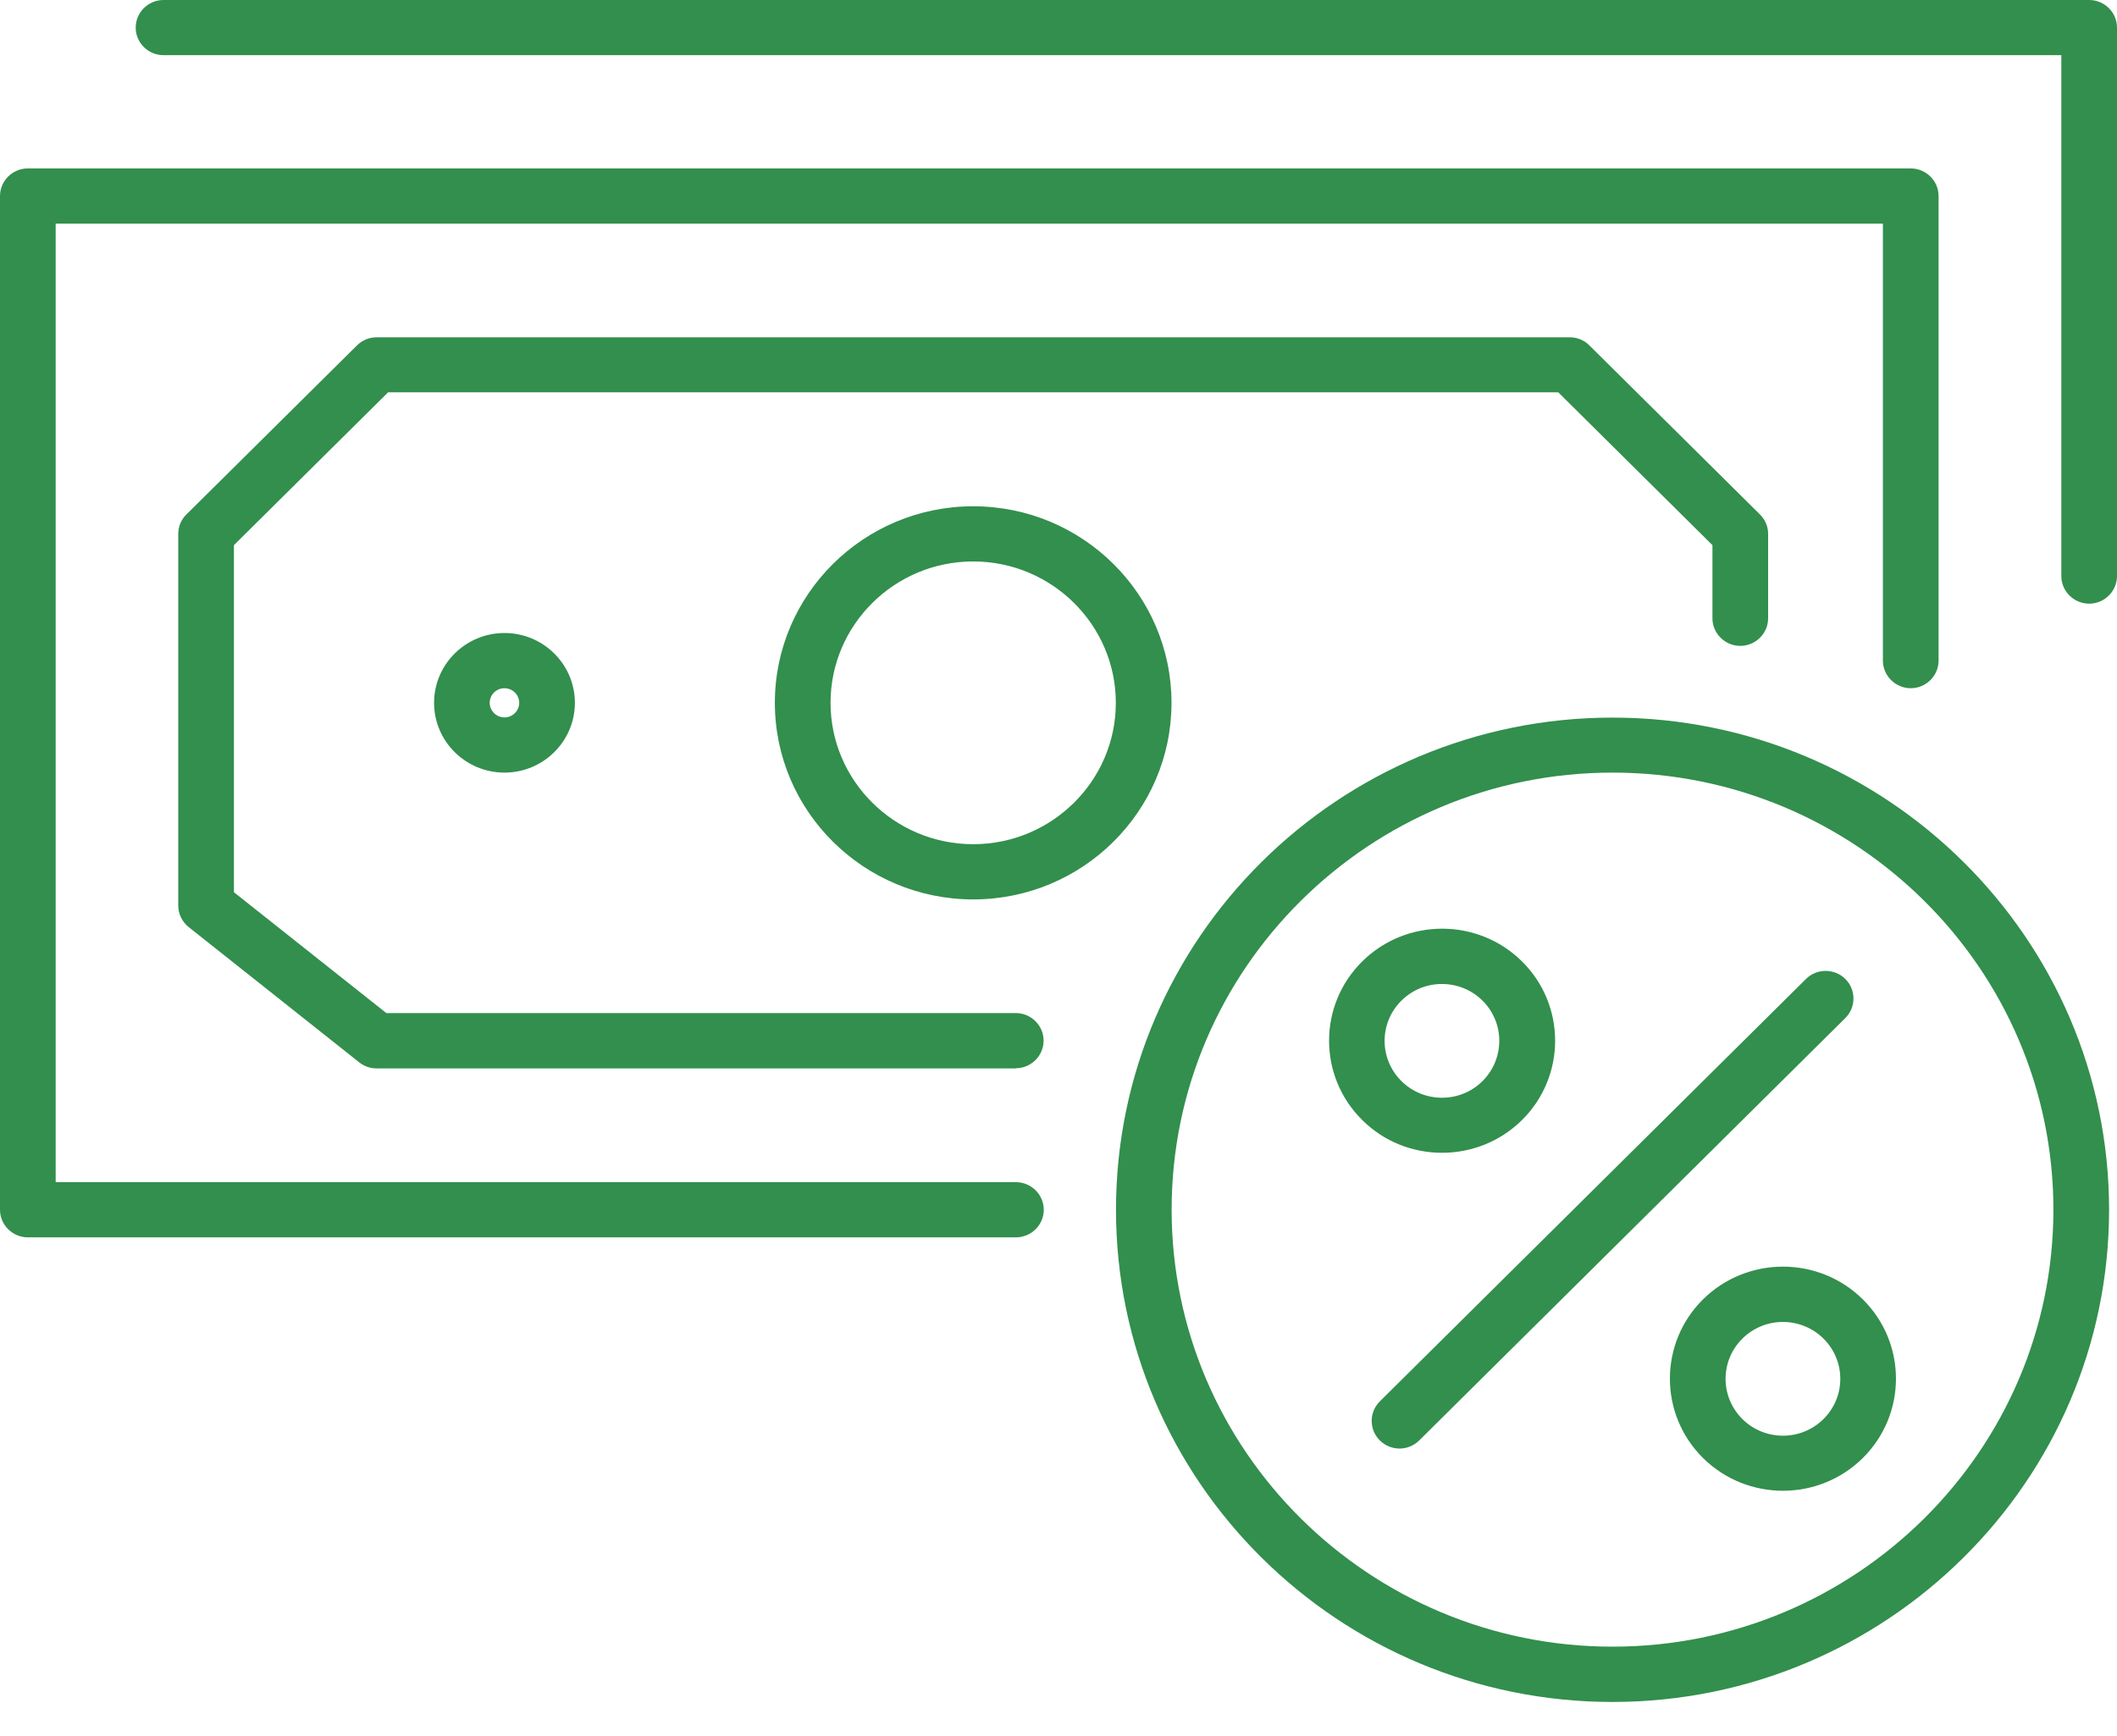
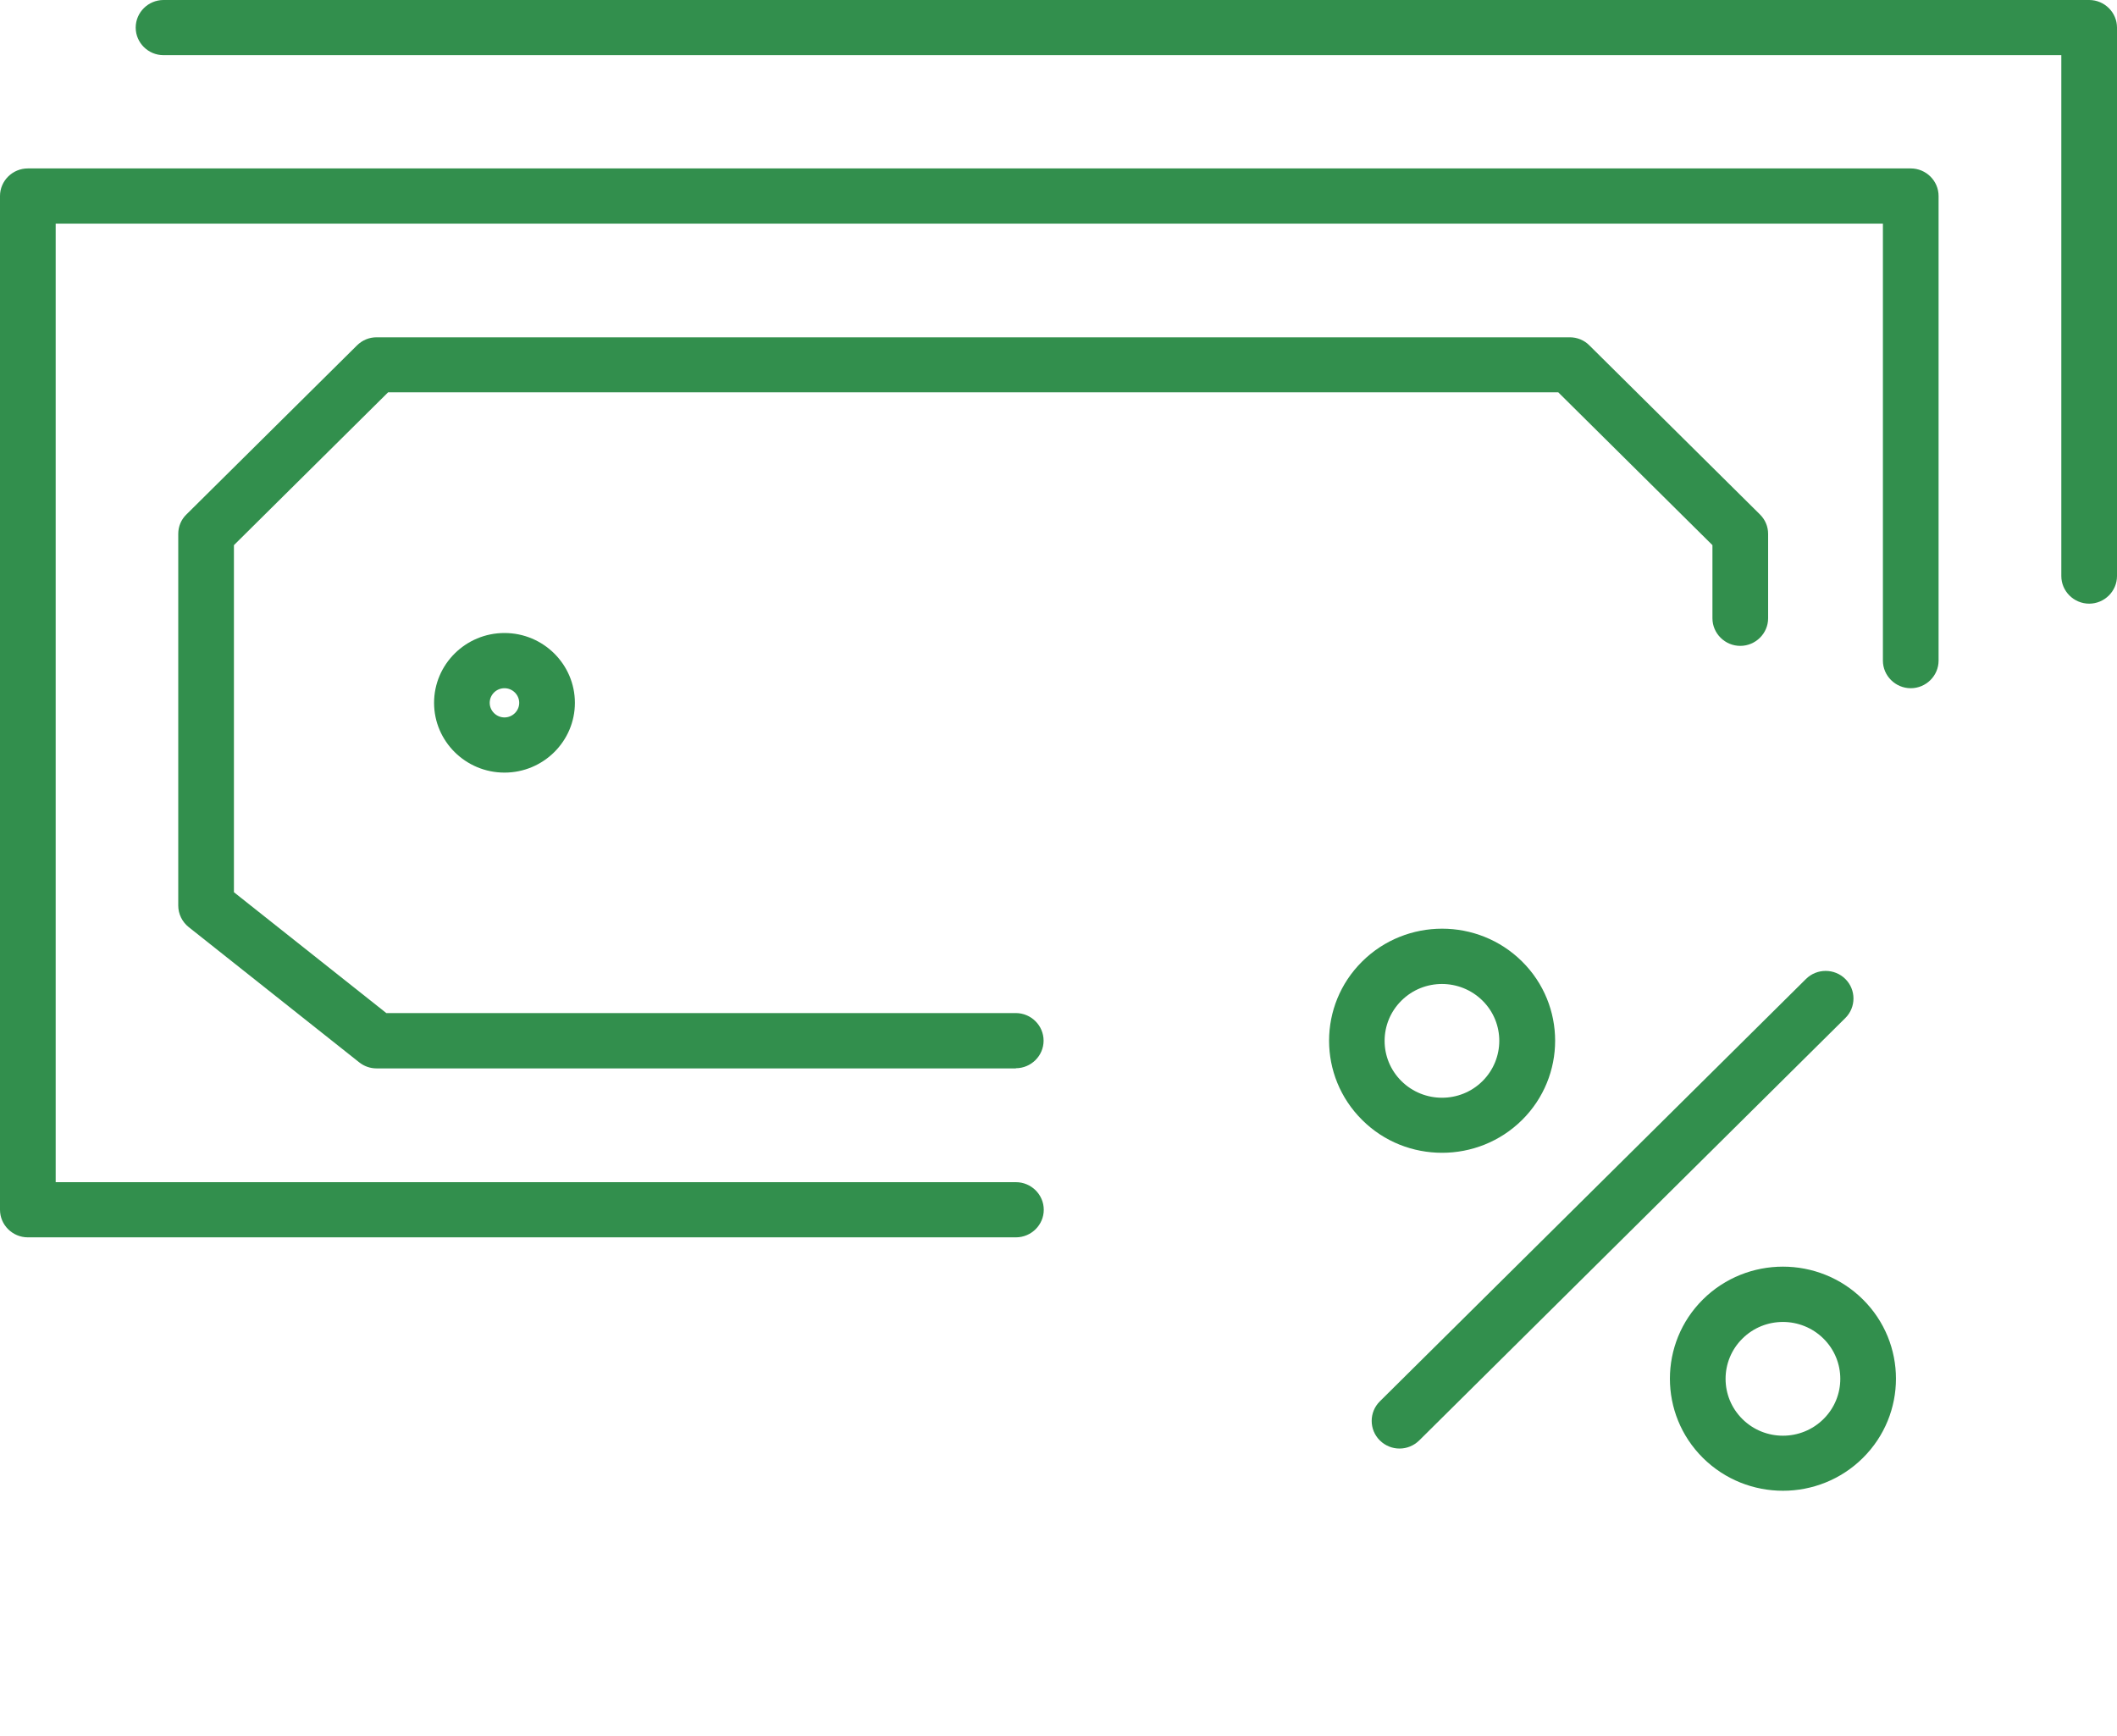
<svg xmlns="http://www.w3.org/2000/svg" width="50" height="41" viewBox="0 0 50 41" fill="none">
  <g id="Layer_13" clip-path="url(#clip0_96_1093)">
    <path id="Vector" d="M23.994 29.223H0.657C0.296 29.223 0 28.93 0 28.572V4.629C0 4.271 0.296 3.978 0.657 3.978H45.129C45.49 3.978 45.786 4.271 45.786 4.629V15.602C45.786 15.96 45.49 16.254 45.129 16.254C44.767 16.254 44.471 15.96 44.471 15.602V5.281H1.315V27.92H23.994C24.356 27.92 24.652 28.213 24.652 28.572C24.652 28.93 24.356 29.223 23.994 29.223Z" fill="#328F4D" />
    <path id="Vector_2" d="M49.343 14.257C48.981 14.257 48.685 13.963 48.685 13.605V1.303H3.862C3.501 1.303 3.205 1.01 3.205 0.652C3.205 0.293 3.501 0 3.862 0H49.343C49.704 0 50 0.293 50 0.652V13.605C50 13.963 49.704 14.257 49.343 14.257Z" fill="#328F4D" />
    <g id="Group">
      <g id="Group_2">
        <path id="Vector_3" d="M33.053 34.211C32.885 34.211 32.718 34.146 32.589 34.019C32.333 33.765 32.333 33.351 32.589 33.097L42.654 23.121C42.91 22.867 43.328 22.867 43.584 23.121C43.84 23.375 43.84 23.789 43.584 24.043L33.52 34.019C33.391 34.146 33.224 34.211 33.056 34.211H33.053Z" fill="#328F4D" />
        <path id="Vector_4" d="M34.059 27.226C33.375 27.226 32.691 26.969 32.172 26.451C31.13 25.418 31.13 23.74 32.172 22.708C33.214 21.675 34.907 21.675 35.949 22.708C36.99 23.74 36.99 25.418 35.949 26.451C35.429 26.966 34.746 27.226 34.059 27.226ZM34.059 23.239C33.71 23.239 33.365 23.369 33.099 23.633C32.57 24.157 32.57 25.008 33.099 25.532C33.628 26.057 34.489 26.057 35.015 25.532C35.541 25.008 35.544 24.157 35.015 23.633C34.752 23.372 34.404 23.239 34.055 23.239H34.059Z" fill="#328F4D" />
        <path id="Vector_5" d="M42.111 35.208C41.428 35.208 40.744 34.951 40.221 34.433C39.18 33.4 39.18 31.722 40.221 30.689C41.264 29.657 42.956 29.657 43.998 30.689C45.04 31.722 45.04 33.4 43.998 34.433C43.479 34.948 42.795 35.208 42.111 35.208ZM42.111 31.221C41.763 31.221 41.418 31.351 41.152 31.615C40.623 32.139 40.623 32.99 41.152 33.514C41.681 34.039 42.539 34.039 43.068 33.514C43.597 32.99 43.597 32.139 43.068 31.615C42.805 31.354 42.457 31.221 42.108 31.221H42.111Z" fill="#328F4D" />
      </g>
-       <path id="Vector_6" d="M38.085 40.196C31.616 40.196 26.358 34.98 26.358 28.572C26.358 22.164 31.62 16.948 38.085 16.948C44.55 16.948 49.813 22.164 49.813 28.572C49.813 34.98 44.55 40.196 38.085 40.196ZM38.085 18.247C32.343 18.247 27.672 22.877 27.672 28.569C27.672 34.26 32.343 38.89 38.085 38.89C43.827 38.89 48.498 34.26 48.498 28.569C48.498 22.877 43.827 18.247 38.085 18.247Z" fill="#328F4D" />
    </g>
    <path id="Vector_7" d="M23.994 25.233H8.894C8.746 25.233 8.602 25.184 8.483 25.089L4.457 21.896C4.303 21.773 4.21 21.587 4.21 21.388V12.608C4.21 12.435 4.279 12.269 4.404 12.149L8.431 8.158C8.556 8.034 8.72 7.966 8.894 7.966H37.076C37.25 7.966 37.418 8.034 37.539 8.158L41.566 12.149C41.691 12.273 41.76 12.435 41.76 12.608V14.602C41.76 14.96 41.464 15.254 41.102 15.254C40.741 15.254 40.445 14.96 40.445 14.602V12.875L36.803 9.265H9.167L5.525 12.875V21.072L9.124 23.926H23.991C24.352 23.926 24.648 24.219 24.648 24.578C24.648 24.936 24.352 25.229 23.991 25.229L23.994 25.233Z" fill="#328F4D" />
-     <path id="Vector_8" d="M22.985 21.242C20.402 21.242 18.301 19.16 18.301 16.599C18.301 14.038 20.402 11.957 22.985 11.957C25.569 11.957 27.669 14.038 27.669 16.599C27.669 19.16 25.569 21.242 22.985 21.242ZM22.985 13.26C21.128 13.26 19.616 14.758 19.616 16.599C19.616 18.44 21.128 19.938 22.985 19.938C24.842 19.938 26.354 18.44 26.354 16.599C26.354 14.758 24.842 13.26 22.985 13.26Z" fill="#328F4D" />
    <path id="Vector_9" d="M11.915 18.247C10.998 18.247 10.252 17.508 10.252 16.599C10.252 15.69 10.998 14.95 11.915 14.95C12.832 14.95 13.578 15.69 13.578 16.599C13.578 17.508 12.832 18.247 11.915 18.247ZM11.915 16.254C11.721 16.254 11.566 16.41 11.566 16.599C11.566 16.788 11.724 16.944 11.915 16.944C12.106 16.944 12.263 16.788 12.263 16.599C12.263 16.41 12.106 16.254 11.915 16.254Z" fill="#328F4D" />
  </g>
  <defs>
    <clipPath id="clip0_96_1093">
      <rect width="50" height="40.196" fill="white" />
    </clipPath>
  </defs>
</svg>